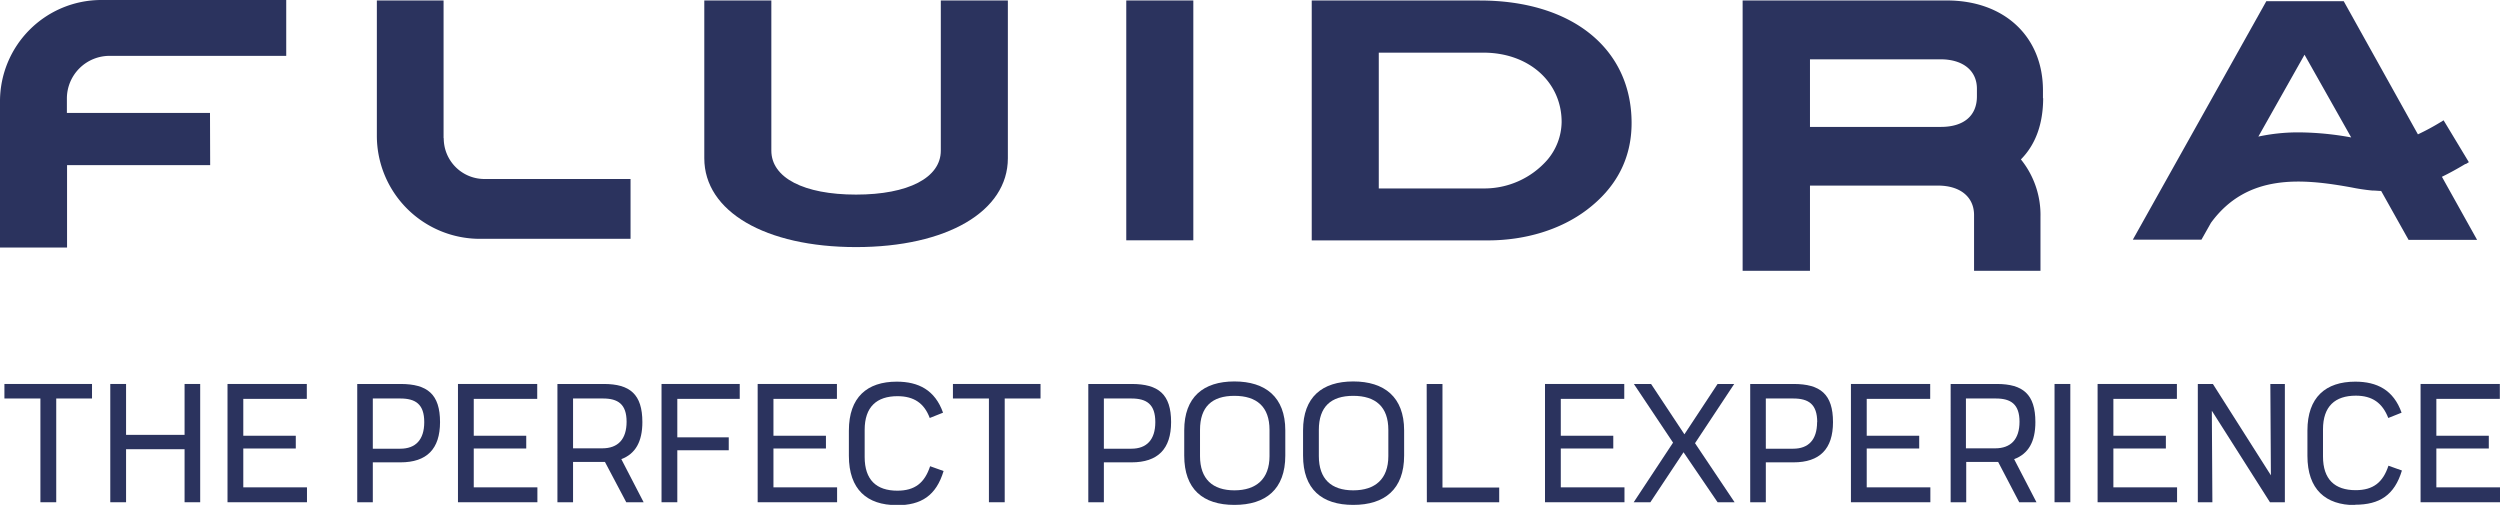
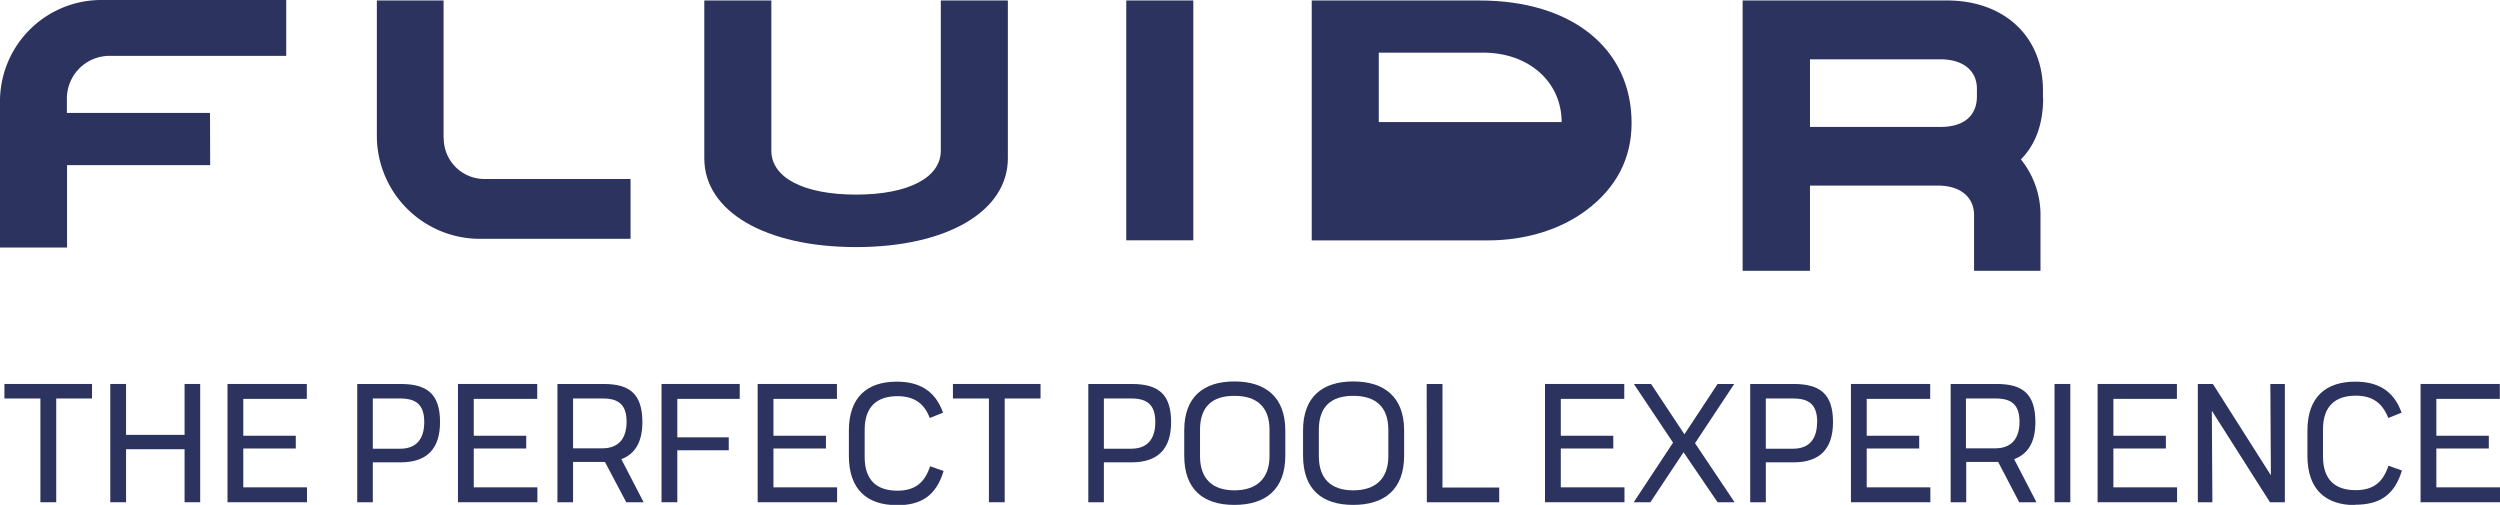
<svg xmlns="http://www.w3.org/2000/svg" viewBox="0 0 593.93 119.95">
  <defs>
    <style>.cls-1{fill:#2b335e;}</style>
  </defs>
  <g id="Capa_2" data-name="Capa 2">
    <g id="Capa_1-2" data-name="Capa 1">
      <path class="cls-1" d="M49.89,26.83h-34V23.4A10.14,10.14,0,0,1,26.06,13.27H68V0h-44A24.08,24.08,0,0,0,0,24.06V58.81H15.93V39.23h34Z" />
      <path class="cls-1" d="M239.44.11H223.51V35.78c0,6.44-7.72,10.45-20.14,10.45s-20.12-4-20.12-10.45V.11H167.32V37.6c0,12.62,14.48,21.1,36.05,21.1s36.07-8.48,36.07-21.1Z" />
      <rect class="cls-1" x="267.57" y="0.11" width="15.93" height="56.98" />
-       <path class="cls-1" d="M351.55.11H311.63v57h41.84c8.95,0,17.27-2.56,23.43-7.19,7.11-5.34,10.72-12.3,10.72-20.69,0-17.68-14.16-29.11-36.07-29.11M371,29a14.18,14.18,0,0,1-3.41,9,19.89,19.89,0,0,1-15,6.77H327.56V12.51h24.87C363.16,12.51,371,19.44,371,29" />
+       <path class="cls-1" d="M351.55.11H311.63v57h41.84c8.95,0,17.27-2.56,23.43-7.19,7.11-5.34,10.72-12.3,10.72-20.69,0-17.68-14.16-29.11-36.07-29.11M371,29H327.56V12.51h24.87C363.16,12.51,371,19.44,371,29" />
      <path class="cls-1" d="M485.35,23.33V21.48C485.35,8.7,476.18.11,462.53.11H414V64.33H430V44.09l27.16,0c.88,0,2,0,3.24,0,5.29,0,8.58,2.7,8.58,7V64.33h15.78V51.53a21,21,0,0,0-4.65-13.66c3.49-3.53,5.27-8.41,5.29-14.54M430,14.09h31c5.34,0,8.66,2.67,8.66,7,0,0,0,1.66,0,1.81,0,4.61-3.14,7.25-8.56,7.25H430Z" />
      <path class="cls-1" d="M105.38,32.84V.11H89.53V32.29A24.49,24.49,0,0,0,114,56.74H149.8V42.52h-35a9.66,9.66,0,0,1-9.38-9.68" />
-       <path class="cls-1" d="M585.76,39l.77-.47-6-9.95-.77.47a56,56,0,0,1-5.33,2.87L556.8.28H538.42L506.7,56.94H523l2.26-4c8.61-11.81,21.7-10.54,33.46-8.4a46.18,46.18,0,0,0,4.82.72c.74,0,1.46.09,2.16.11l6.51,11.62h16.28L580.13,42c1.71-.83,3.56-1.84,5.63-3.08M547.49,13l11.09,19.65a71.07,71.07,0,0,0-12.33-1.2,44.8,44.8,0,0,0-9.73,1Z" />
      <polygon class="cls-1" points="21.86 94.67 13.36 94.67 13.36 119.32 9.6 119.32 9.6 94.67 1.05 94.67 1.05 91.22 21.86 91.22 21.86 94.67" />
      <polygon class="cls-1" points="47.56 91.22 47.56 119.32 43.85 119.32 43.85 106.72 29.95 106.72 29.95 119.32 26.2 119.32 26.2 91.22 29.95 91.22 29.95 103.31 43.85 103.31 43.85 91.22 47.56 91.22" />
      <polygon class="cls-1" points="72.93 115.78 72.93 119.32 54.05 119.32 54.05 91.22 72.89 91.22 72.89 94.76 57.8 94.76 57.8 103.52 70.27 103.52 70.27 106.55 57.8 106.55 57.8 115.78 72.93 115.78" />
      <path class="cls-1" d="M104.54,100.28c0,6.4-3.16,9.56-9.4,9.56H88.57v9.48h-3.7V91.22H95.14c6.41,0,9.4,2.44,9.4,9.06m-3.75,0c0-4.26-2.07-5.61-5.69-5.61H88.57V106.6H95.1c3.62,0,5.69-2.11,5.69-6.32" />
      <polygon class="cls-1" points="127.67 115.78 127.67 119.32 108.8 119.32 108.8 91.22 127.63 91.22 127.63 94.76 112.55 94.76 112.55 103.52 125.02 103.52 125.02 106.55 112.55 106.55 112.55 115.78 127.67 115.78" />
      <path class="cls-1" d="M148.78,119.32l-5.06-9.57h-7.58v9.57h-3.71V91.22h11c6.23,0,9.18,2.44,9.18,9.06,0,4.63-1.64,7.54-5,8.8l5.3,10.24Zm-5.69-12.81c3.71,0,5.77-2.14,5.77-6.32s-2.06-5.52-5.6-5.52h-7.12v11.84Z" />
      <polygon class="cls-1" points="160.91 94.76 160.91 103.9 173.13 103.9 173.13 106.97 160.91 106.97 160.91 119.32 157.16 119.32 157.16 91.22 175.74 91.22 175.74 94.76 160.91 94.76" />
      <polygon class="cls-1" points="198.87 115.78 198.87 119.32 180 119.32 180 91.22 198.83 91.22 198.83 94.76 183.75 94.76 183.75 103.52 196.22 103.52 196.22 106.55 183.75 106.55 183.75 115.78 198.87 115.78" />
      <path class="cls-1" d="M213,120c-7,0-11.33-3.71-11.33-11.71v-6c0-7.92,4.34-11.62,11.37-11.62,5.18,0,9.1,2,11,7.37l-3.16,1.26c-1.3-3.49-3.74-5.18-7.66-5.18-4.93,0-7.8,2.53-7.8,8v6.45c0,5.43,2.79,8,7.76,8,4.17,0,6.49-1.85,7.79-5.81l3.2,1.14c-1.77,5.86-5.31,8.13-11.12,8.13" />
      <polygon class="cls-1" points="247.2 94.67 238.69 94.67 238.69 119.32 234.94 119.32 234.94 94.67 226.39 94.67 226.39 91.22 247.2 91.22 247.2 94.67" />
      <path class="cls-1" d="M278.22,100.28c0,6.4-3.16,9.56-9.4,9.56h-6.57v9.48h-3.7V91.22h10.27c6.41,0,9.4,2.44,9.4,9.06m-3.75,0c0-4.26-2.07-5.61-5.69-5.61h-6.53V106.6h6.53c3.62,0,5.69-2.11,5.69-6.32" />
      <path class="cls-1" d="M281.34,108.24v-6c0-7.92,4.55-11.62,11.92-11.62s12.09,3.7,12.09,11.62v6c0,8-4.63,11.71-12.09,11.71s-11.92-3.71-11.92-11.71m20.26.12v-6.23c0-5.47-3-8.09-8.34-8.09s-8.17,2.62-8.17,8.09v6.23c0,5.44,3,8.13,8.17,8.13s8.34-2.69,8.34-8.13" />
      <path class="cls-1" d="M309.57,108.24v-6c0-7.92,4.55-11.62,11.92-11.62s12.09,3.7,12.09,11.62v6c0,8-4.63,11.71-12.09,11.71s-11.92-3.71-11.92-11.71m20.26.12v-6.23c0-5.47-3-8.09-8.34-8.09s-8.17,2.62-8.17,8.09v6.23c0,5.44,2.95,8.13,8.17,8.13s8.34-2.69,8.34-8.13" />
      <polygon class="cls-1" points="356.17 115.82 356.17 119.32 338.98 119.32 338.94 91.22 342.69 91.22 342.69 115.82 356.17 115.82" />
      <polygon class="cls-1" points="385.93 115.78 385.93 119.32 367.05 119.32 367.05 91.22 385.88 91.22 385.88 94.76 370.8 94.76 370.8 103.52 383.27 103.52 383.27 106.55 370.8 106.55 370.8 115.78 385.93 115.78" />
      <polygon class="cls-1" points="408.05 119.32 399.96 107.44 392.08 119.32 388.12 119.32 397.47 105.16 388.16 91.22 392.25 91.22 400.17 103.18 408.05 91.22 412 91.22 402.69 105.29 412.09 119.32 408.05 119.32" />
      <path class="cls-1" d="M435.47,100.28c0,6.4-3.16,9.56-9.39,9.56h-6.57v9.48H415.8V91.22h10.28c6.4,0,9.39,2.44,9.39,9.06m-3.75,0c0-4.26-2.06-5.61-5.69-5.61h-6.52V106.6H426c3.63,0,5.69-2.11,5.69-6.32" />
      <polygon class="cls-1" points="458.6 115.78 458.6 119.32 439.73 119.32 439.73 91.22 458.56 91.22 458.56 94.76 443.48 94.76 443.48 103.52 455.95 103.52 455.95 106.55 443.48 106.55 443.48 115.78 458.6 115.78" />
      <path class="cls-1" d="M479.71,119.32l-5-9.57h-7.59v9.57h-3.7V91.22h10.95c6.23,0,9.18,2.44,9.18,9.06,0,4.63-1.64,7.54-5.05,8.8l5.31,10.24ZM474,106.51c3.71,0,5.78-2.14,5.78-6.32s-2.07-5.52-5.61-5.52h-7.12v11.84Z" />
      <rect class="cls-1" x="488.1" y="91.22" width="3.75" height="28.1" />
      <polygon class="cls-1" points="517.21 115.78 517.21 119.32 498.33 119.32 498.33 91.22 517.17 91.22 517.17 94.76 502.08 94.76 502.08 103.52 514.55 103.52 514.55 106.55 502.08 106.55 502.08 115.78 517.21 115.78" />
      <polygon class="cls-1" points="542.82 91.22 542.82 119.32 539.28 119.32 525.47 97.58 525.6 119.32 522.14 119.32 522.14 91.22 525.72 91.22 539.5 112.92 539.37 91.22 542.82 91.22" />
      <path class="cls-1" d="M559.51,120c-7,0-11.33-3.71-11.33-11.71v-6c0-7.92,4.34-11.62,11.37-11.62,5.18,0,9.1,2,11,7.37l-3.16,1.26C566,95.73,563.6,94,559.68,94c-4.93,0-7.8,2.53-7.8,8v6.45c0,5.43,2.79,8,7.76,8,4.17,0,6.49-1.85,7.79-5.81l3.2,1.14c-1.77,5.86-5.31,8.13-11.12,8.13" />
      <polygon class="cls-1" points="593.93 115.78 593.93 119.32 575.06 119.32 575.06 91.22 593.89 91.22 593.89 94.76 578.81 94.76 578.81 103.52 591.27 103.52 591.27 106.55 578.81 106.55 578.81 115.78 593.93 115.78" />
    </g>
  </g>
</svg>